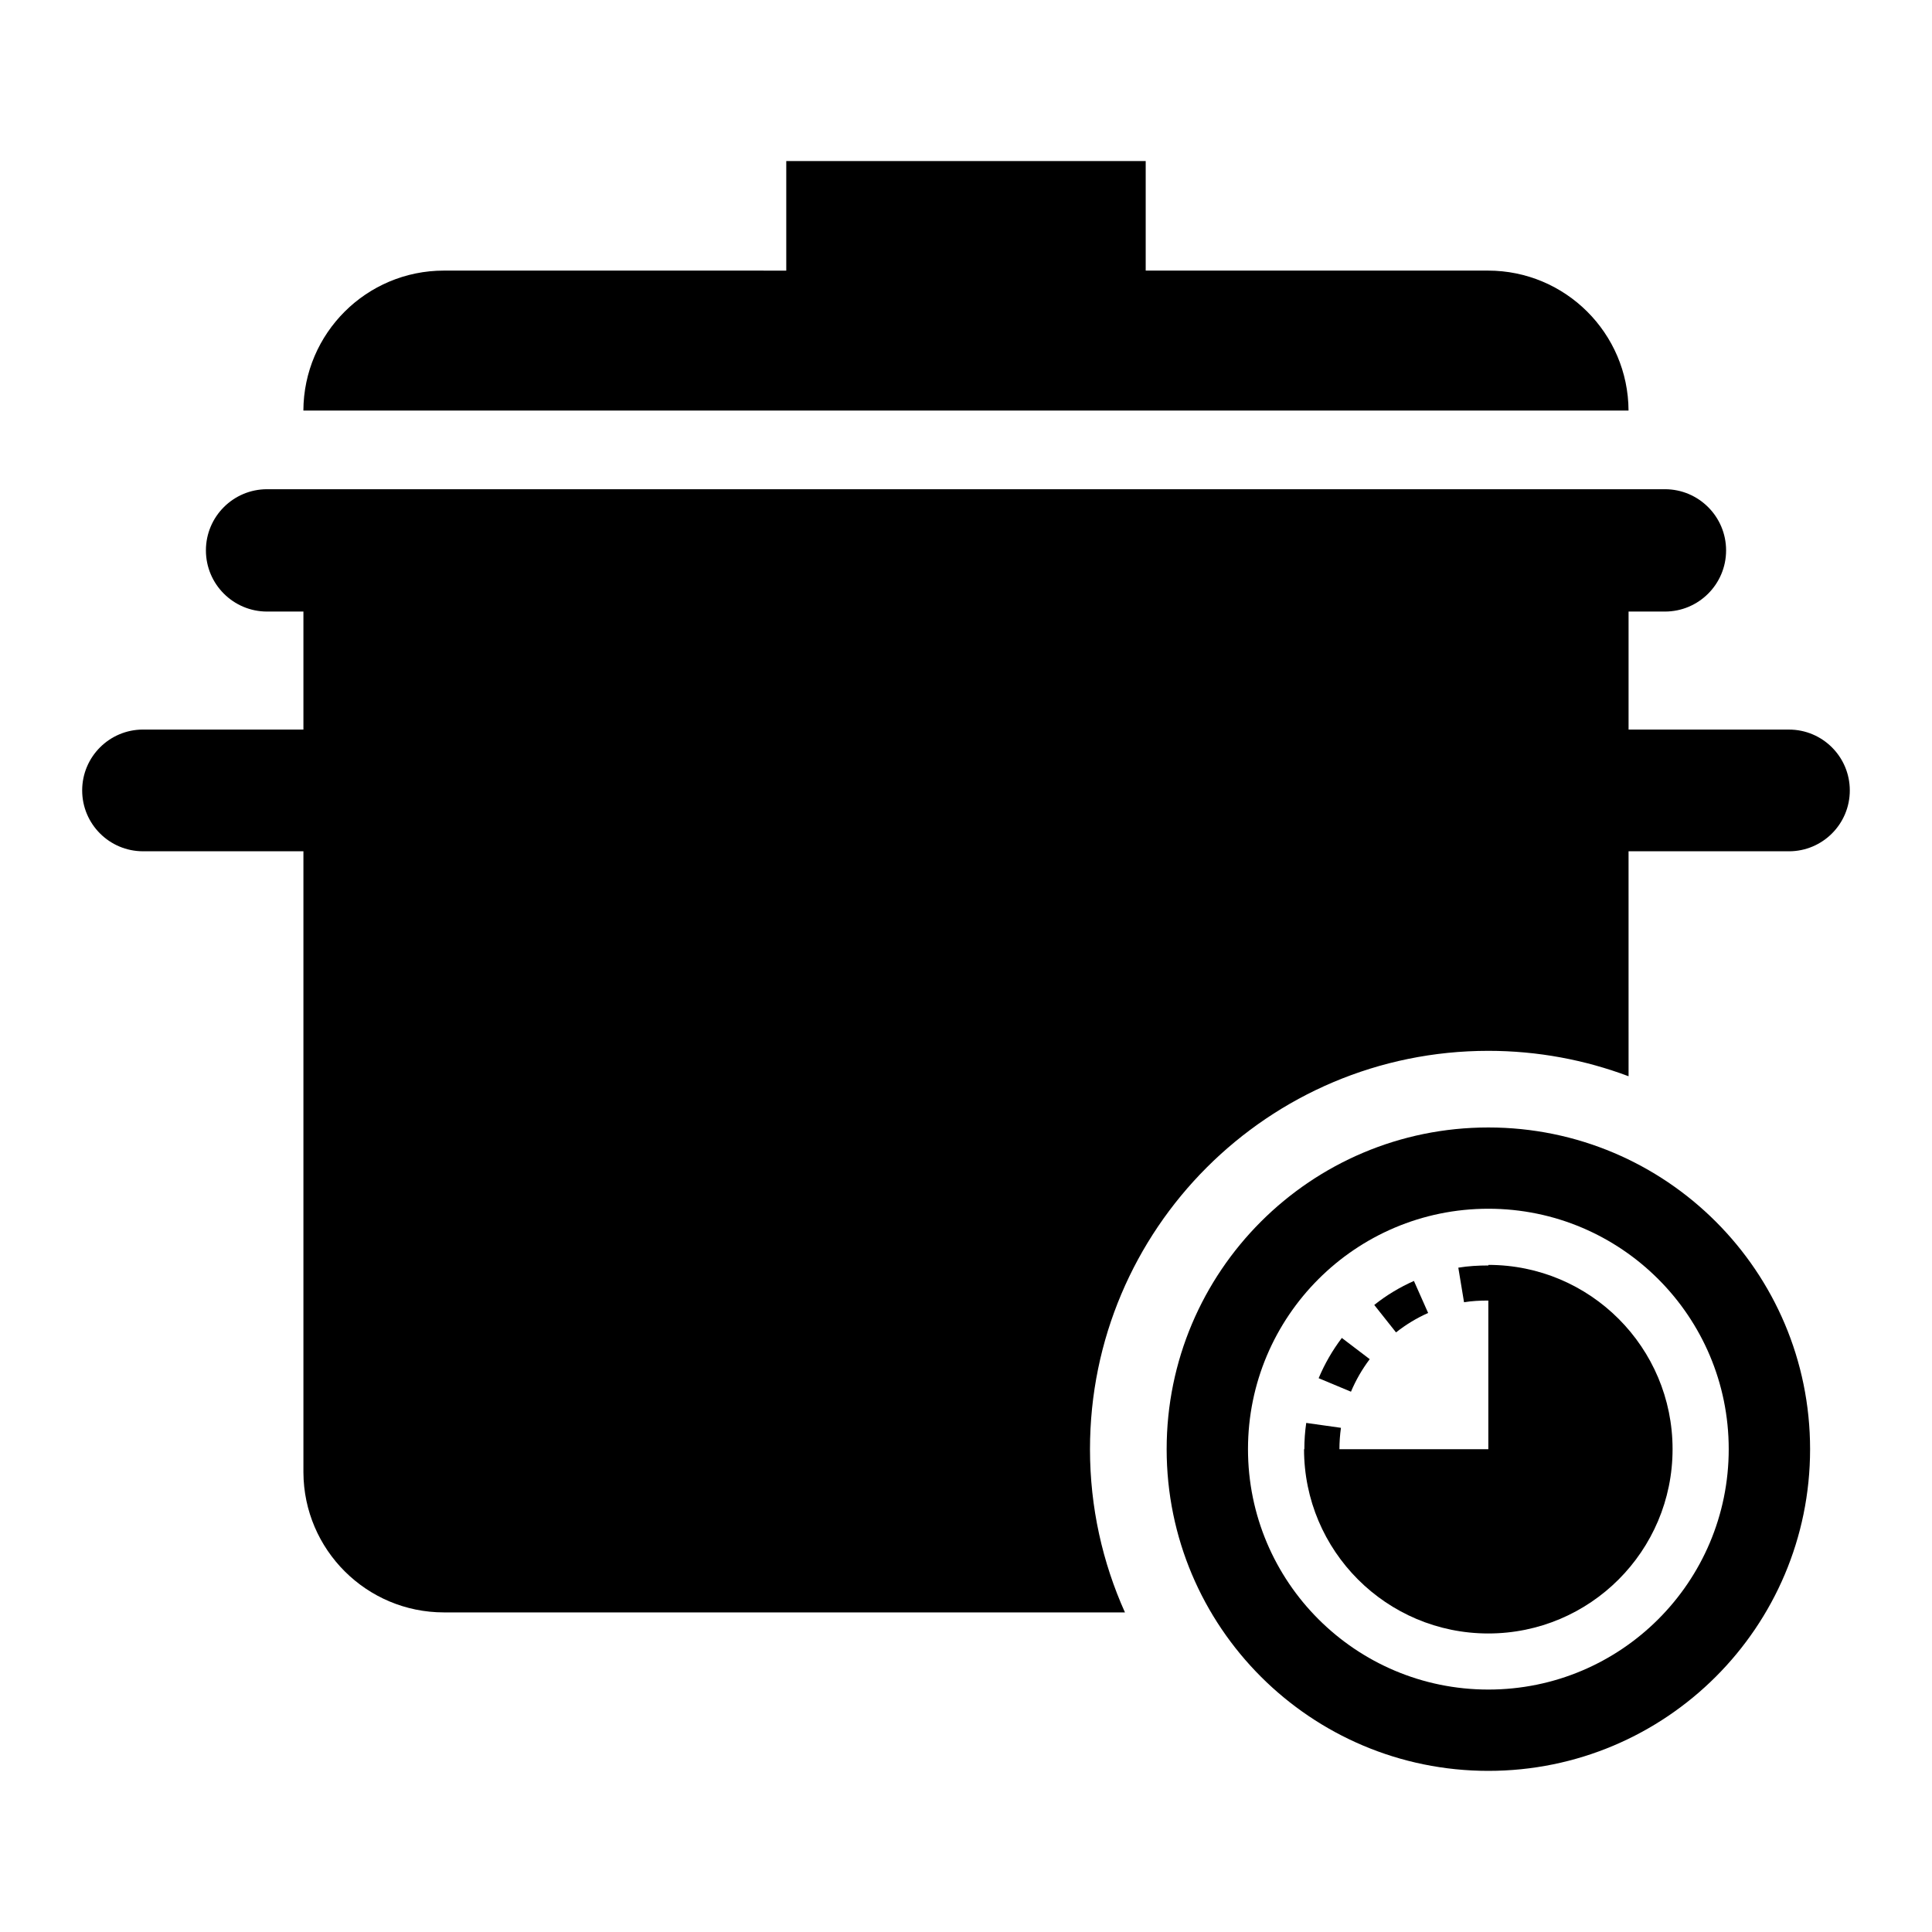
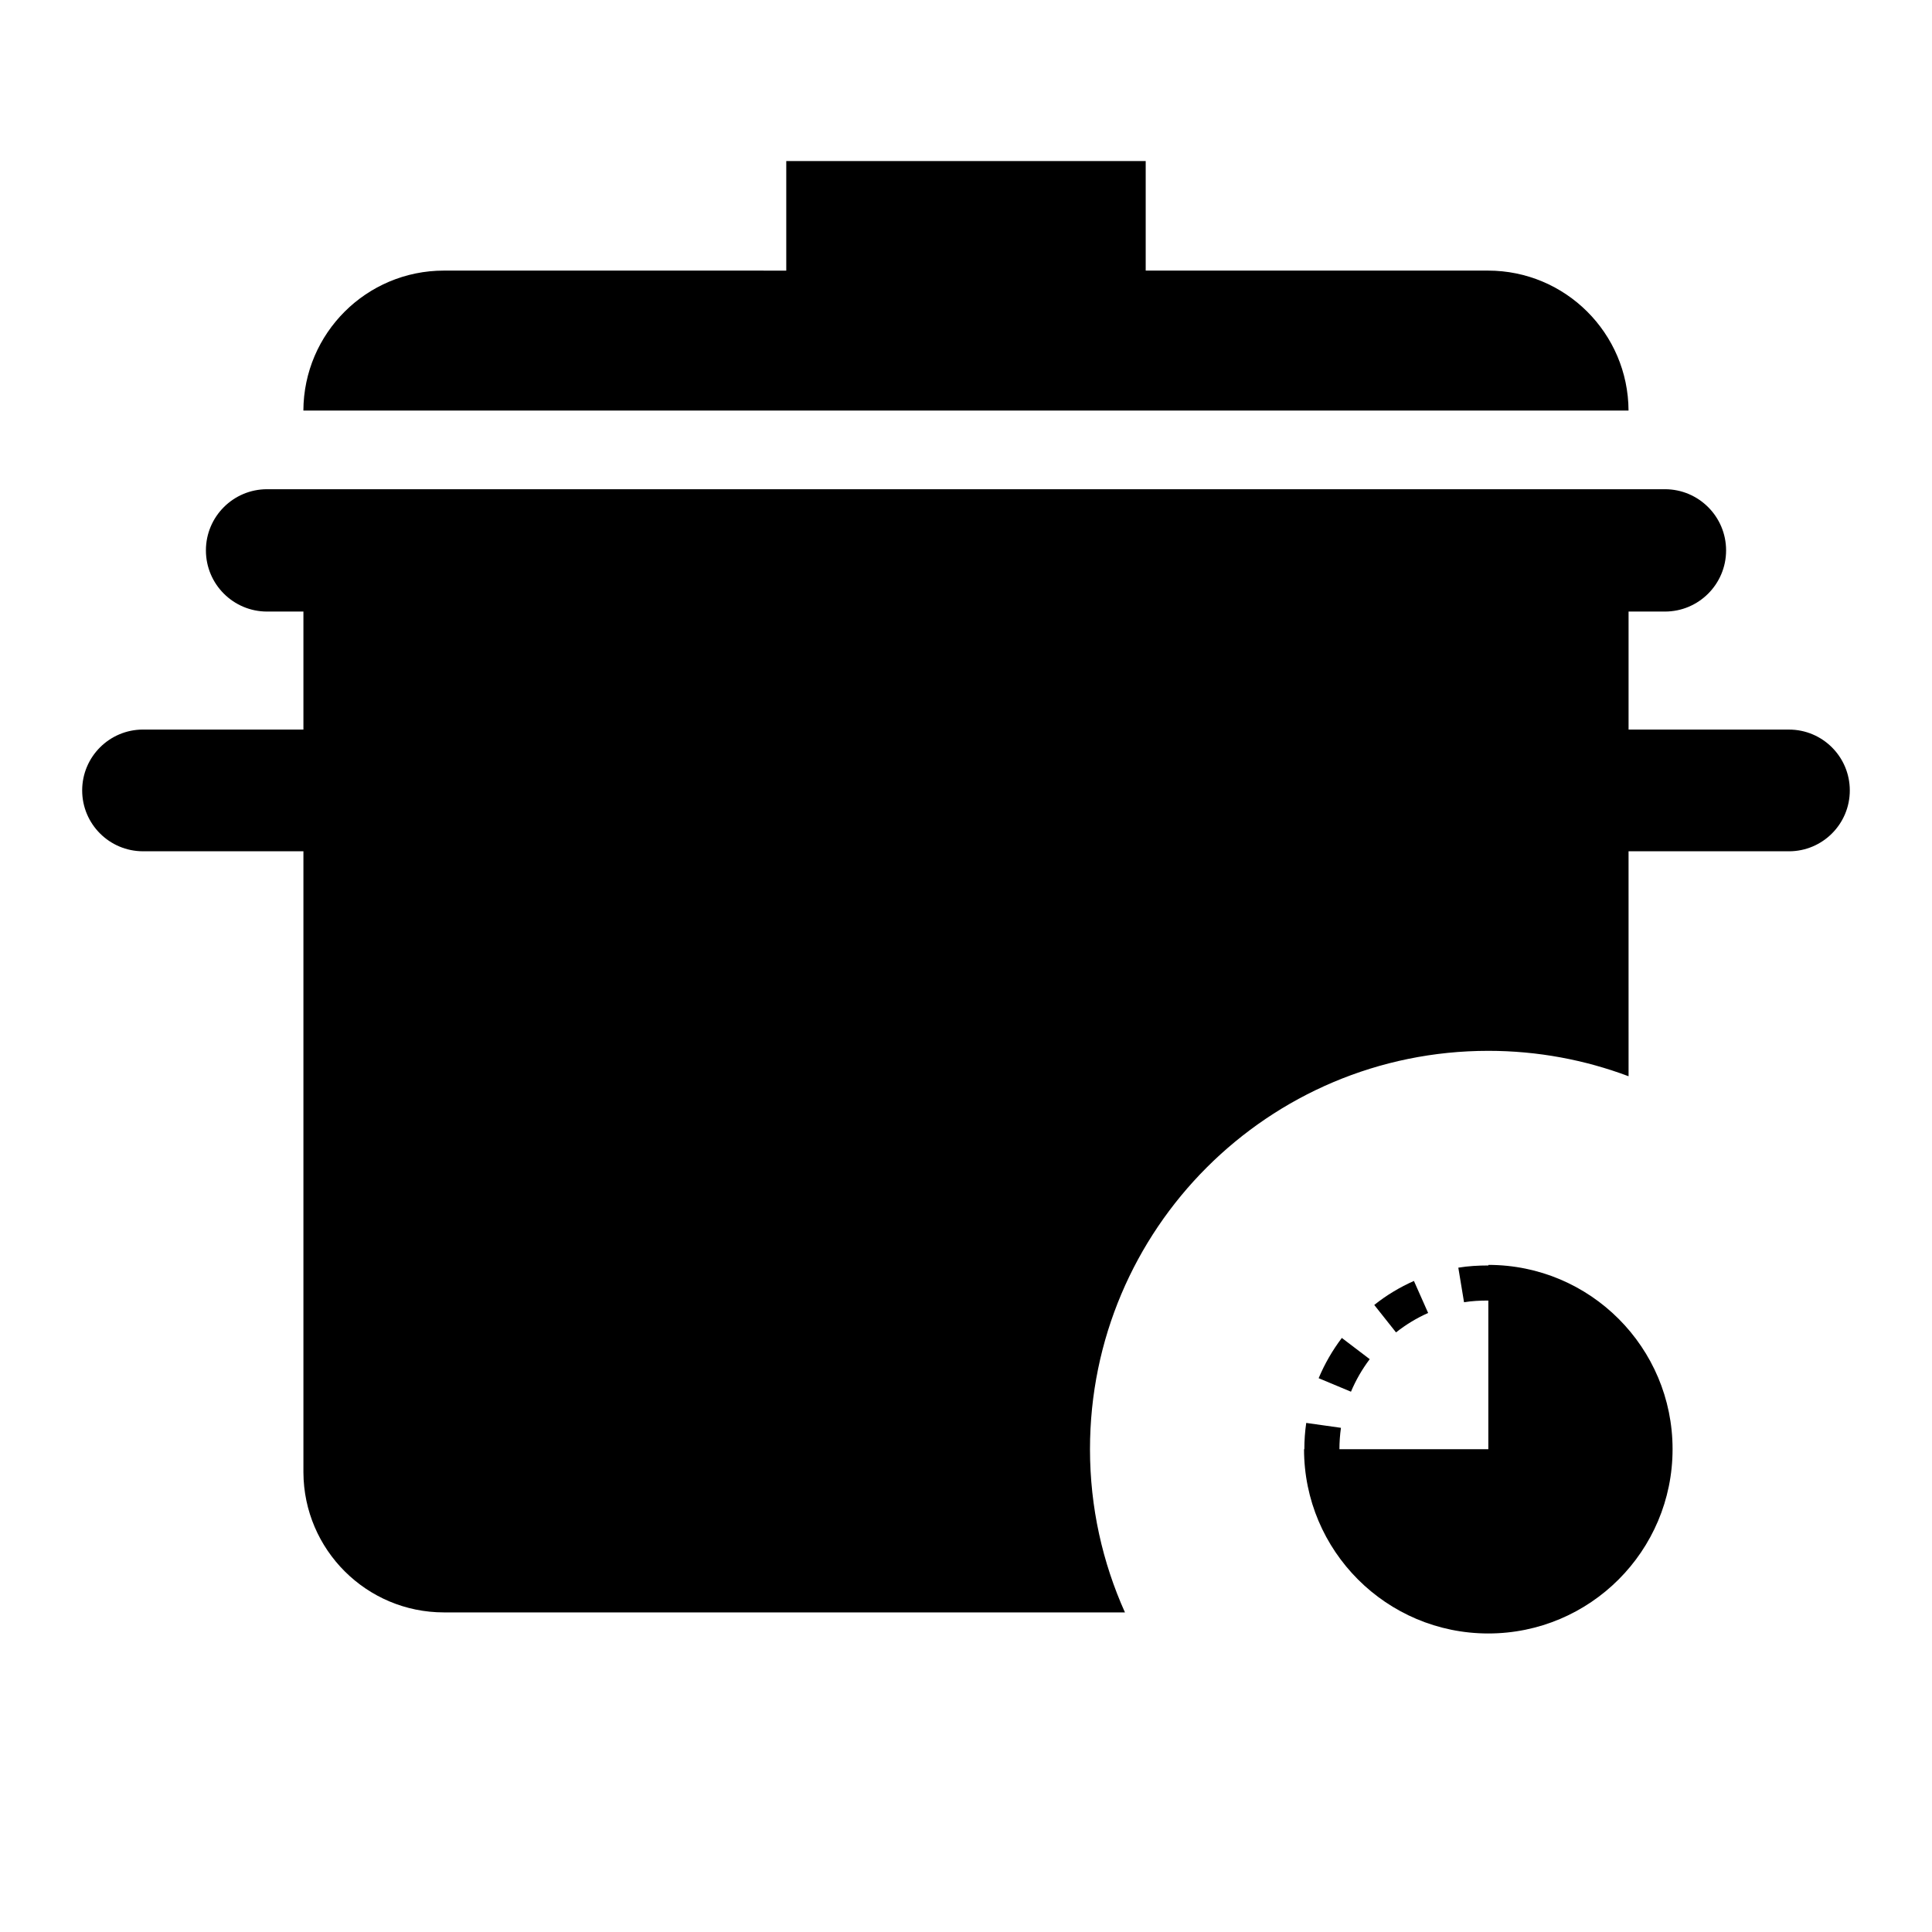
<svg xmlns="http://www.w3.org/2000/svg" fill="#000000" width="800px" height="800px" version="1.1" viewBox="144 144 512 512">
  <g>
    <path d="m538.33 215.71h-90.707v-29.027h-95.254v29.031l-90.715-0.004c-20.523 0-37.16 16.586-37.254 37.086h351.18c-0.094-20.5-16.73-37.086-37.254-37.086z" />
    <path d="m618.1 337.34h-42.512v-31.27h9.633c8.957 0 16.211-7.262 16.211-16.211s-7.262-16.211-16.211-16.211h-370.44c-8.957 0-16.211 7.262-16.211 16.211 0 8.957 7.262 16.211 16.211 16.211h9.629v31.27h-42.5c-8.906 0-16.133 7.223-16.133 16.129s7.227 16.129 16.133 16.129h42.5v164.62c0.102 20.488 16.73 37.086 37.254 37.086h180.46c-5.938-13.207-9.266-27.84-9.266-43.242 0-58.309 47.27-105.58 105.57-105.58 13.082 0 25.598 2.394 37.16 6.734l-0.004-59.617h42.512c8.902 0 16.121-7.223 16.121-16.129 0-8.902-7.219-16.125-16.121-16.125z" />
-     <path d="m538.43 442.79c-47.082 0-85.254 38.168-85.254 85.254 0 47.09 38.172 85.254 85.254 85.254 47.09 0 85.262-38.168 85.262-85.254s-38.168-85.254-85.262-85.254zm0 148.96c-35.172 0-63.699-28.516-63.699-63.711 0-35.172 28.527-63.711 63.699-63.711 35.184 0 63.699 28.539 63.699 63.711 0 35.195-28.512 63.711-63.699 63.711z" />
    <path d="m506.99 504.19-7.391-5.621c-2.492 3.293-4.559 6.879-6.144 10.668l8.566 3.578c1.285-3.059 2.957-5.953 4.969-8.625z" />
-     <path d="m522.47 491.95-3.766-8.488c-3.75 1.672-7.293 3.785-10.512 6.363l5.766 7.273c2.613-2.062 5.477-3.805 8.512-5.148z" />
+     <path d="m522.47 491.95-3.766-8.488c-3.75 1.672-7.293 3.785-10.512 6.363l5.766 7.273c2.613-2.062 5.477-3.805 8.512-5.148" />
    <path d="m538.43 479.21v0.152c-2.672 0-5.348 0.152-7.961 0.582l1.516 9.164c2.109-0.352 4.281-0.449 6.438-0.449v39.391h-39.461c0-1.891 0.141-3.785 0.402-5.664l-9.199-1.297c-0.336 2.297-0.5 4.637-0.5 6.965h-0.082c0 26.961 21.859 48.832 48.832 48.832 26.969 0 48.832-21.867 48.832-48.832 0.016-26.973-21.84-48.844-48.816-48.844z" />
  </g>
</svg>